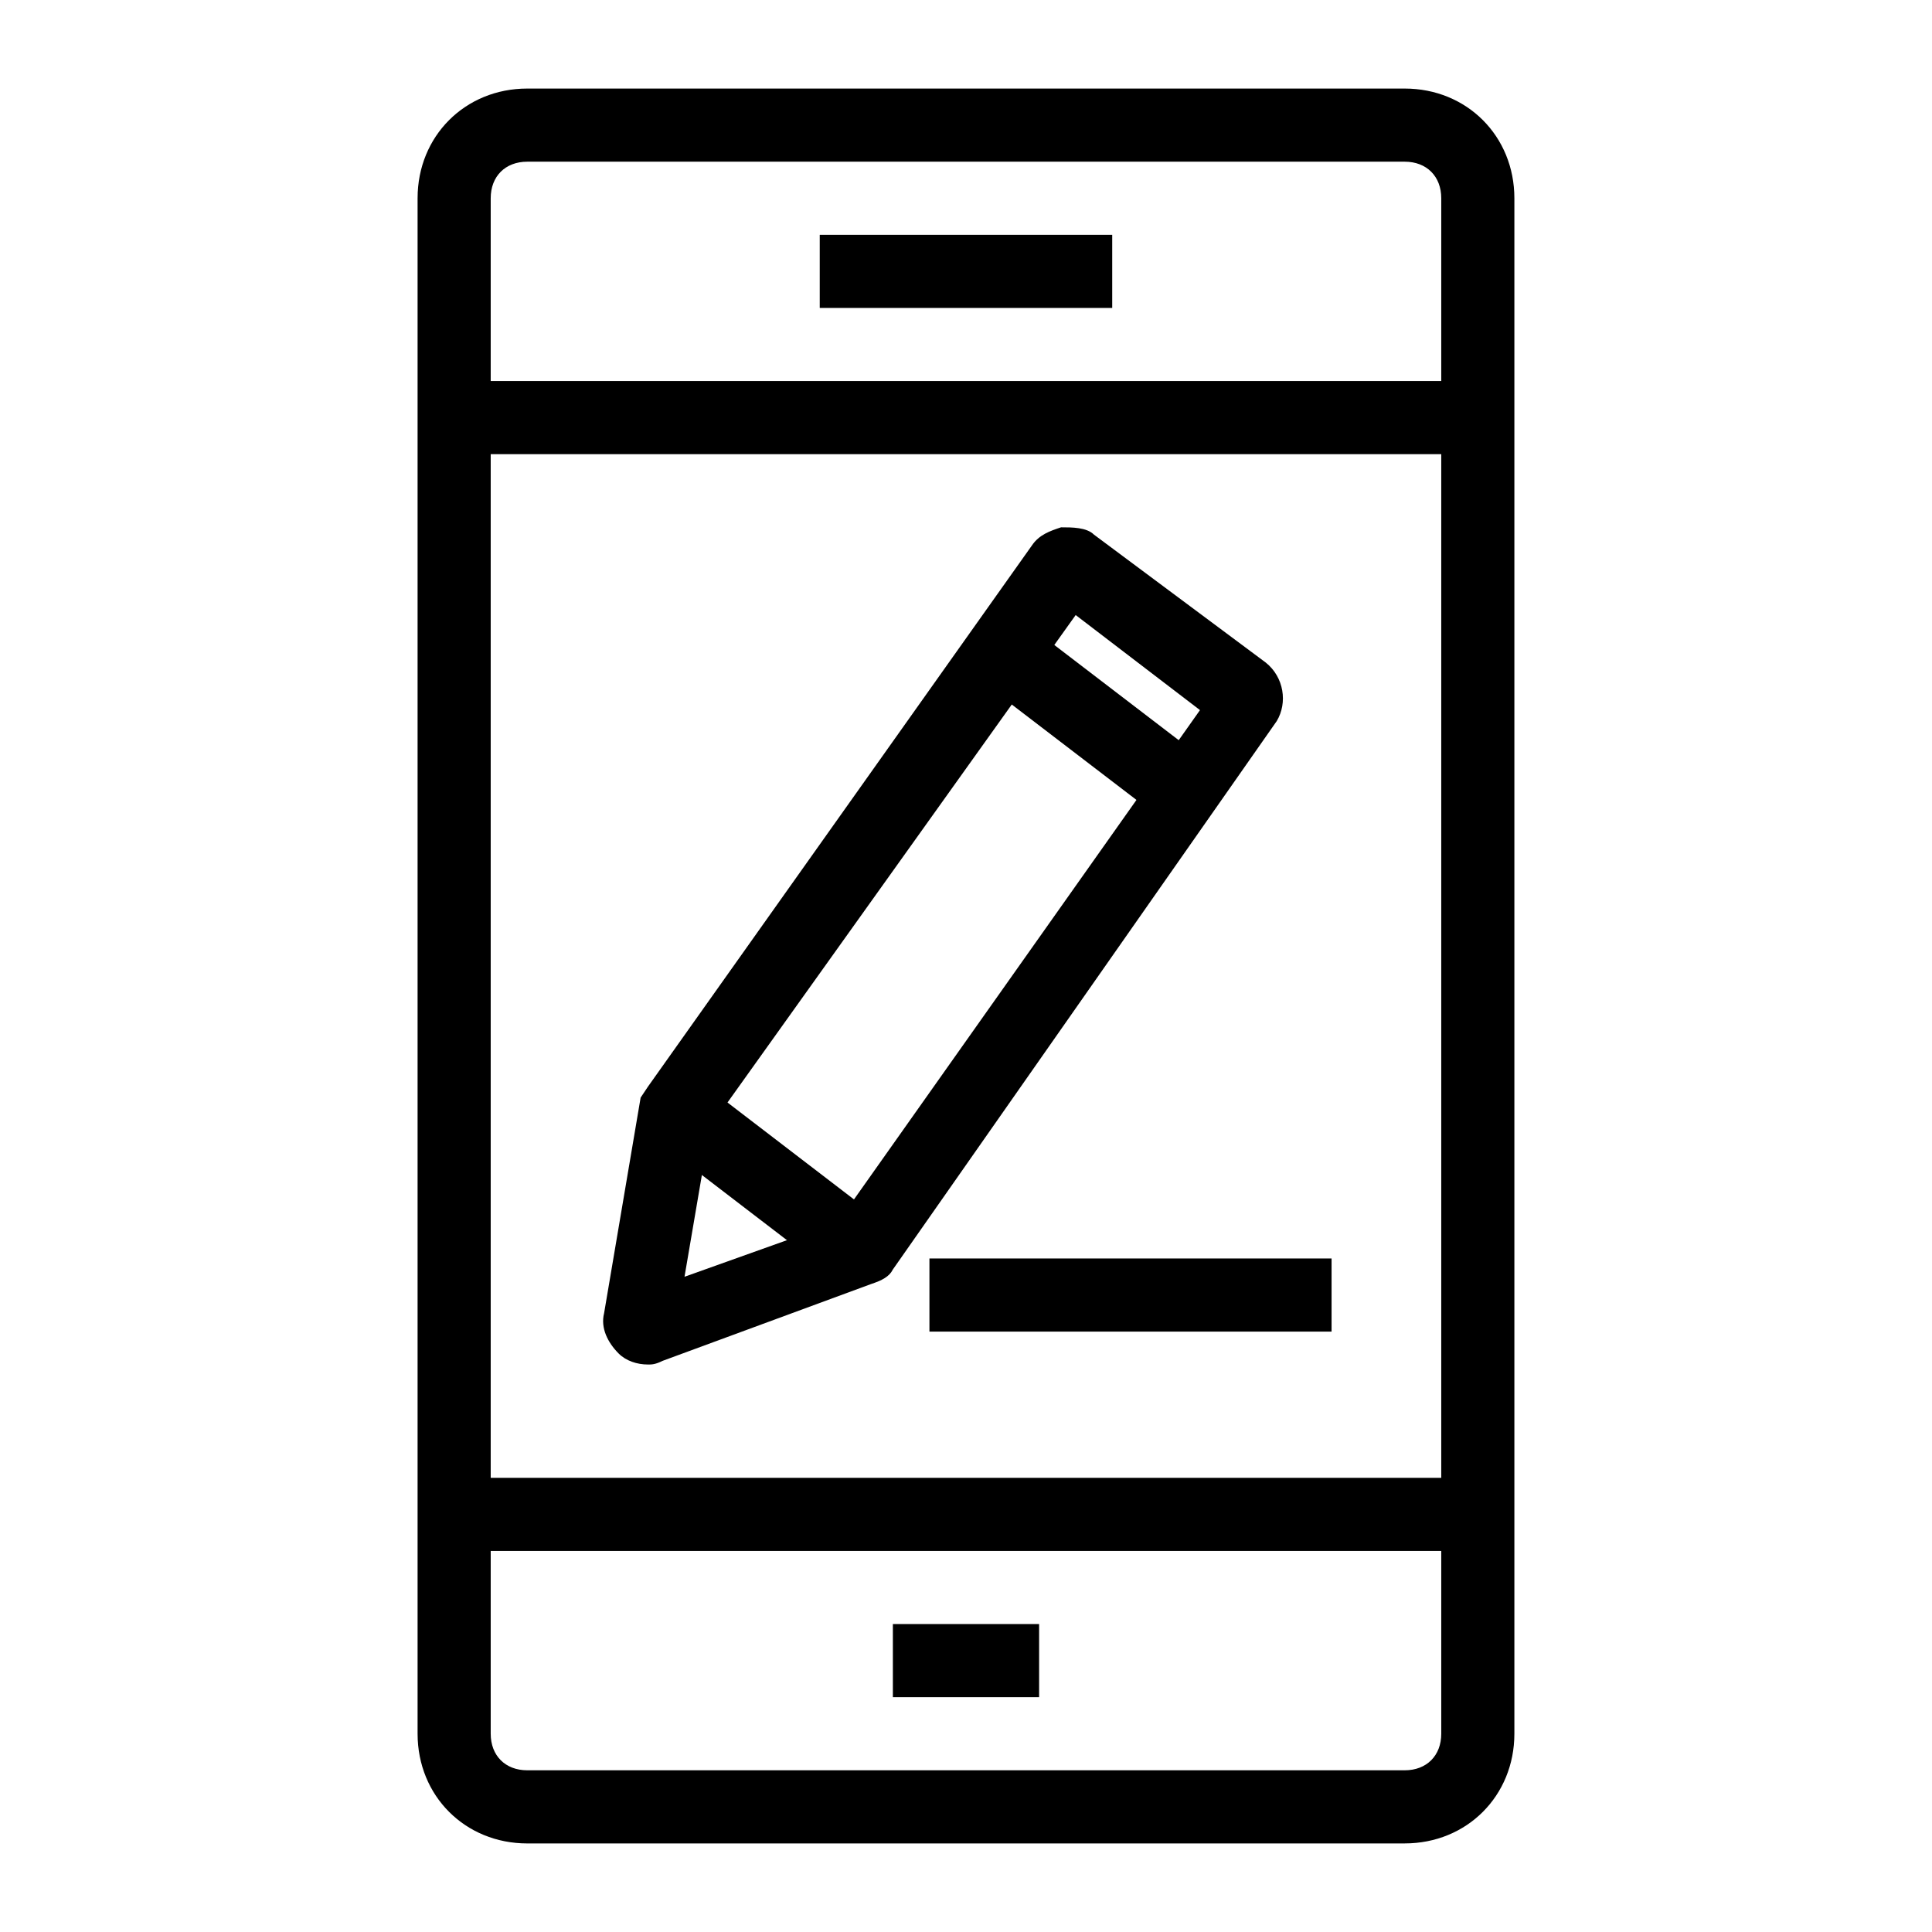
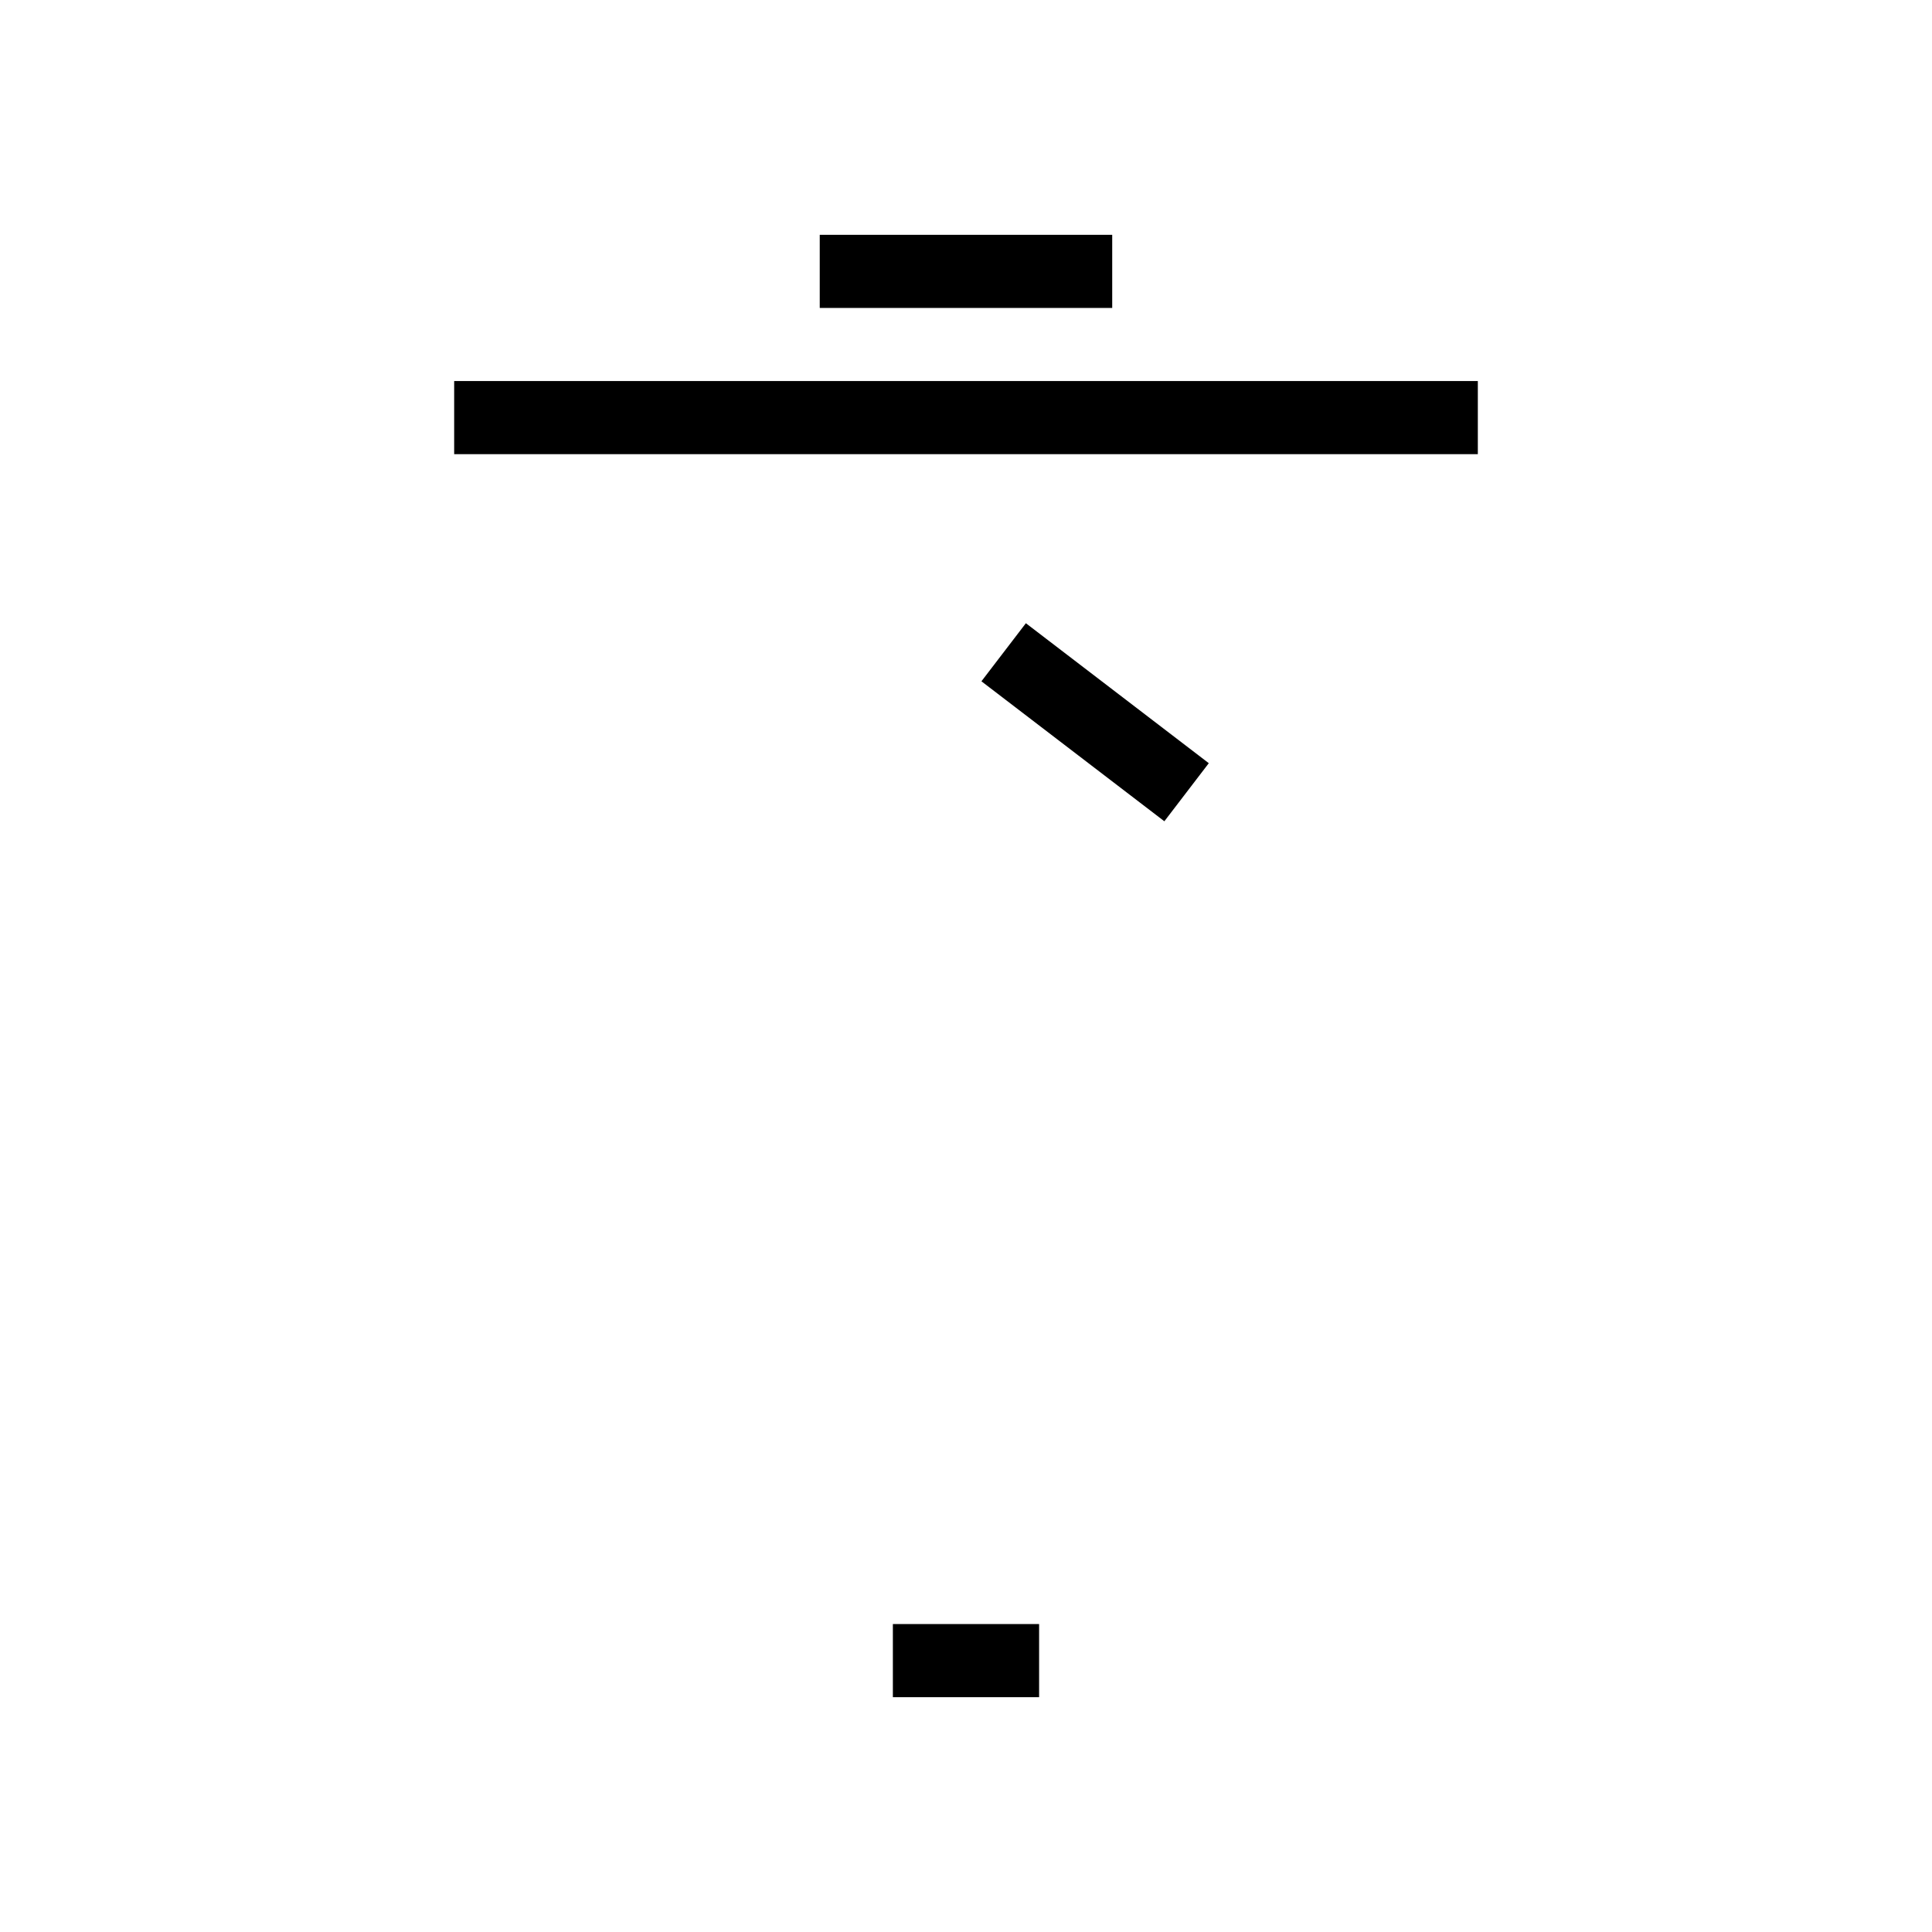
<svg xmlns="http://www.w3.org/2000/svg" fill="#000000" width="800px" height="800px" version="1.1" viewBox="144 144 512 512">
  <g>
-     <path d="m516.26 632.53h-232.53c-16.469 0-29.066-12.594-29.066-29.066v-406.93c0-16.469 12.594-29.066 29.066-29.066h232.53c16.469 0 29.066 12.594 29.066 29.066v406.92c0 16.473-12.594 29.07-29.066 29.07zm-232.53-445.68c-5.812 0-9.688 3.875-9.688 9.688v406.92c0 5.812 3.875 9.688 9.688 9.688h232.53c5.812 0 9.688-3.875 9.688-9.688v-406.92c0-5.812-3.875-9.688-9.688-9.688z" />
    <path d="m361.24 206.23h77.508v19.379h-77.508z" />
    <path d="m380.62 574.39h38.754v19.379h-38.754z" />
-     <path d="m264.36 535.64h271.28v19.379h-271.28z" />
    <path d="m264.36 244.98h271.28v19.379h-271.28z" />
-     <path d="m315.71 505.61c-2.906 0-5.812-0.969-7.75-2.906-2.906-2.906-4.844-6.781-3.875-10.656l9.688-57.164 1.938-2.906 101.73-143.39c1.938-2.906 4.844-3.875 7.75-4.844 2.906 0 6.781 0 8.719 1.938l45.535 33.91c4.844 3.875 5.812 10.656 2.906 15.5l-101.73 145.33c-0.969 1.938-2.906 2.906-5.812 3.875l-55.227 20.348c-1.938 0.969-2.906 0.969-3.875 0.969zm16.473-62.977-6.781 39.723 40.691-14.531 95.914-135.64-32.941-25.191z" />
-     <path d="m317.31 445.66 11.785-15.383 48.453 37.125-11.785 15.383z" />
    <path d="m404.09 324.55 11.777-15.391 48.477 37.094-11.777 15.391z" />
-     <path d="m390.31 477.51h106.57v19.379h-106.57z" />
  </g>
</svg>